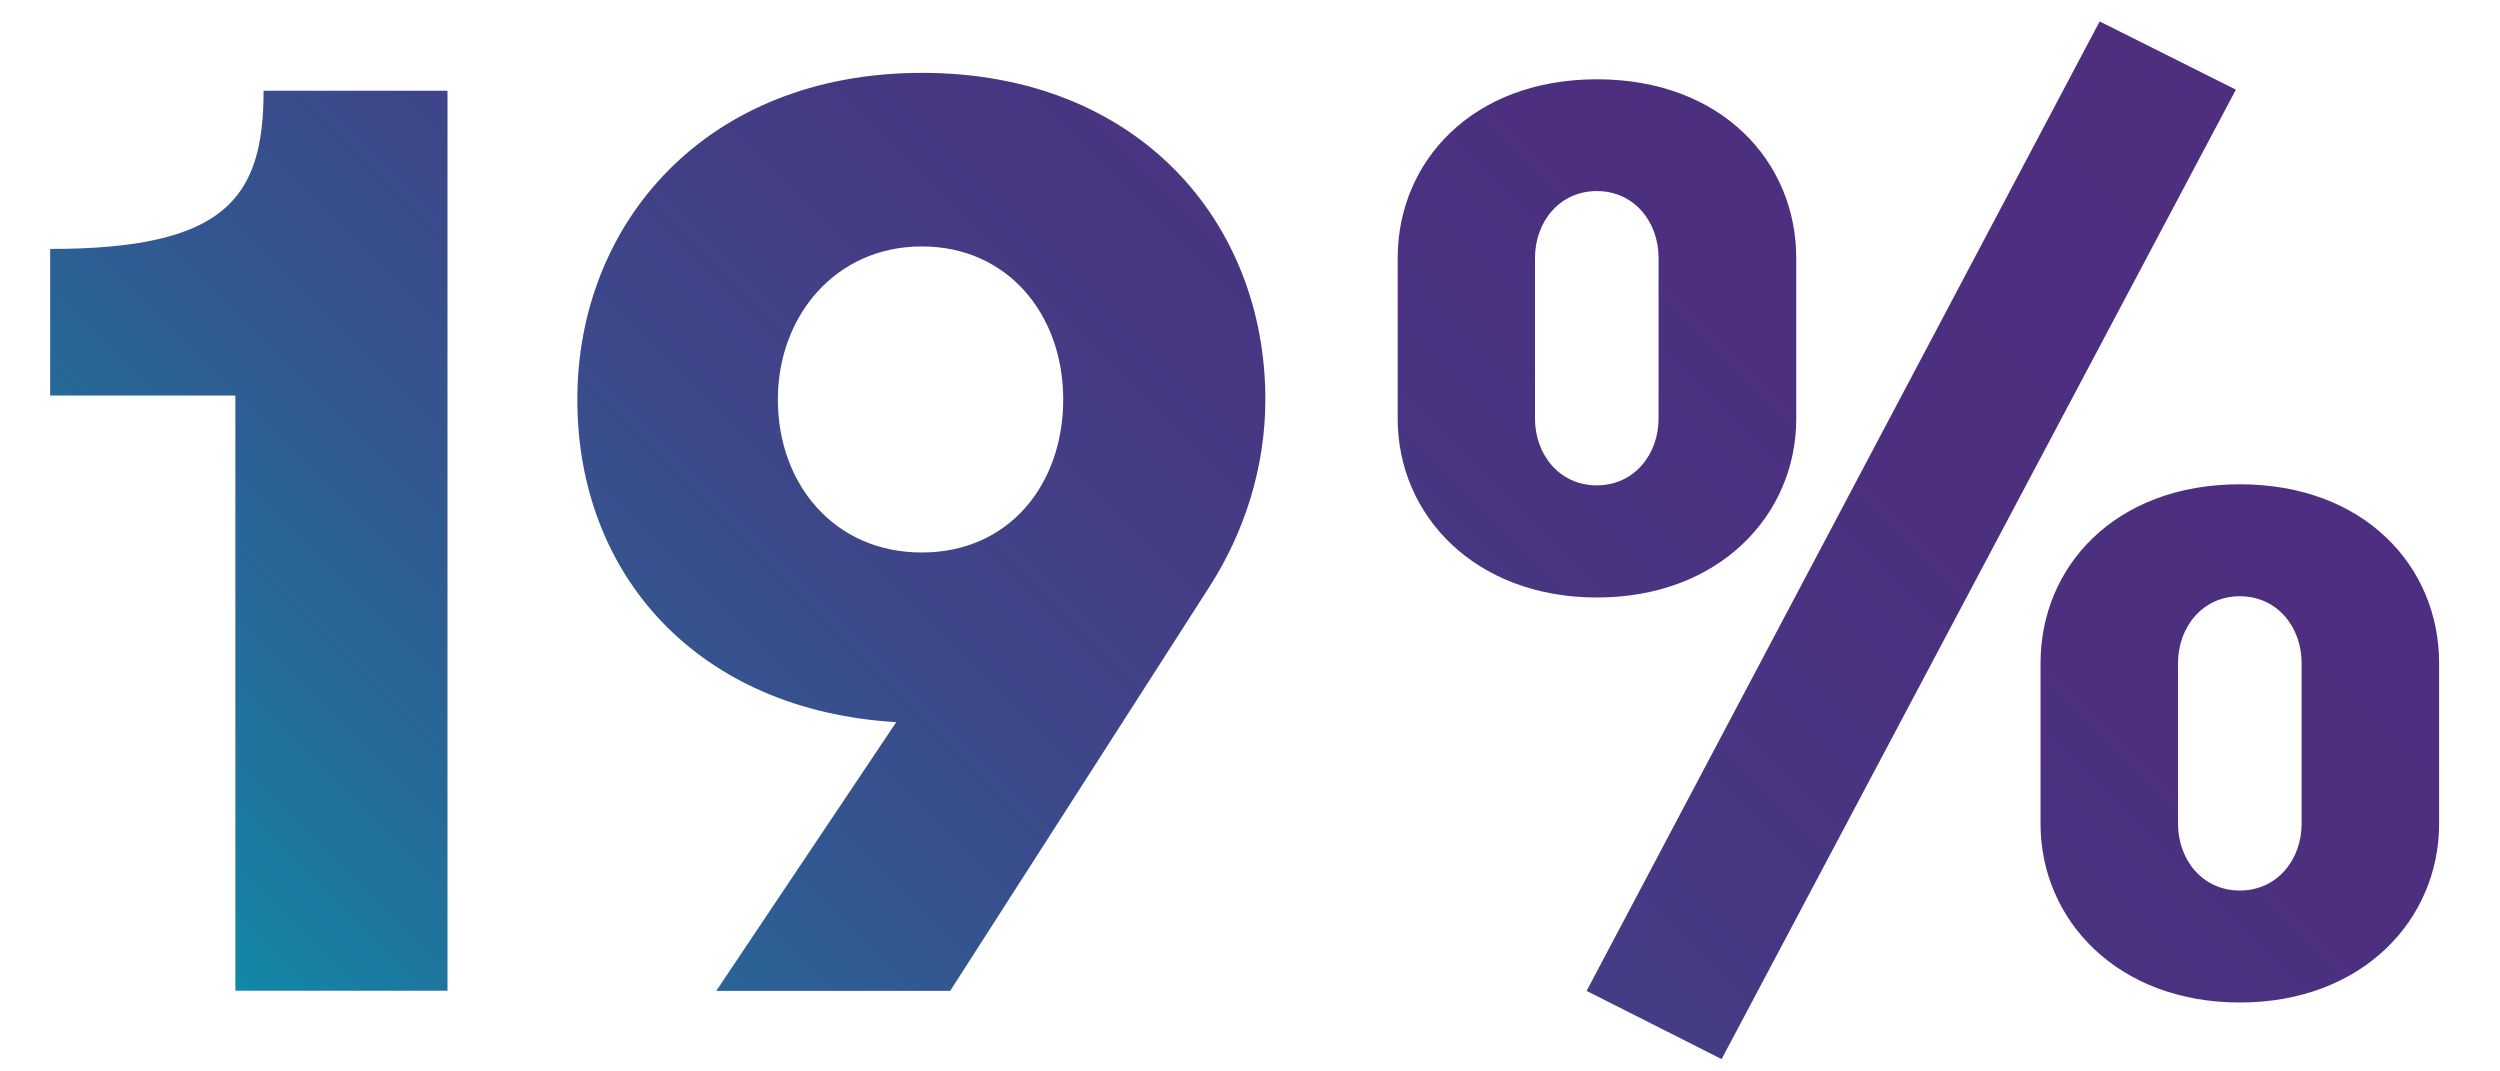
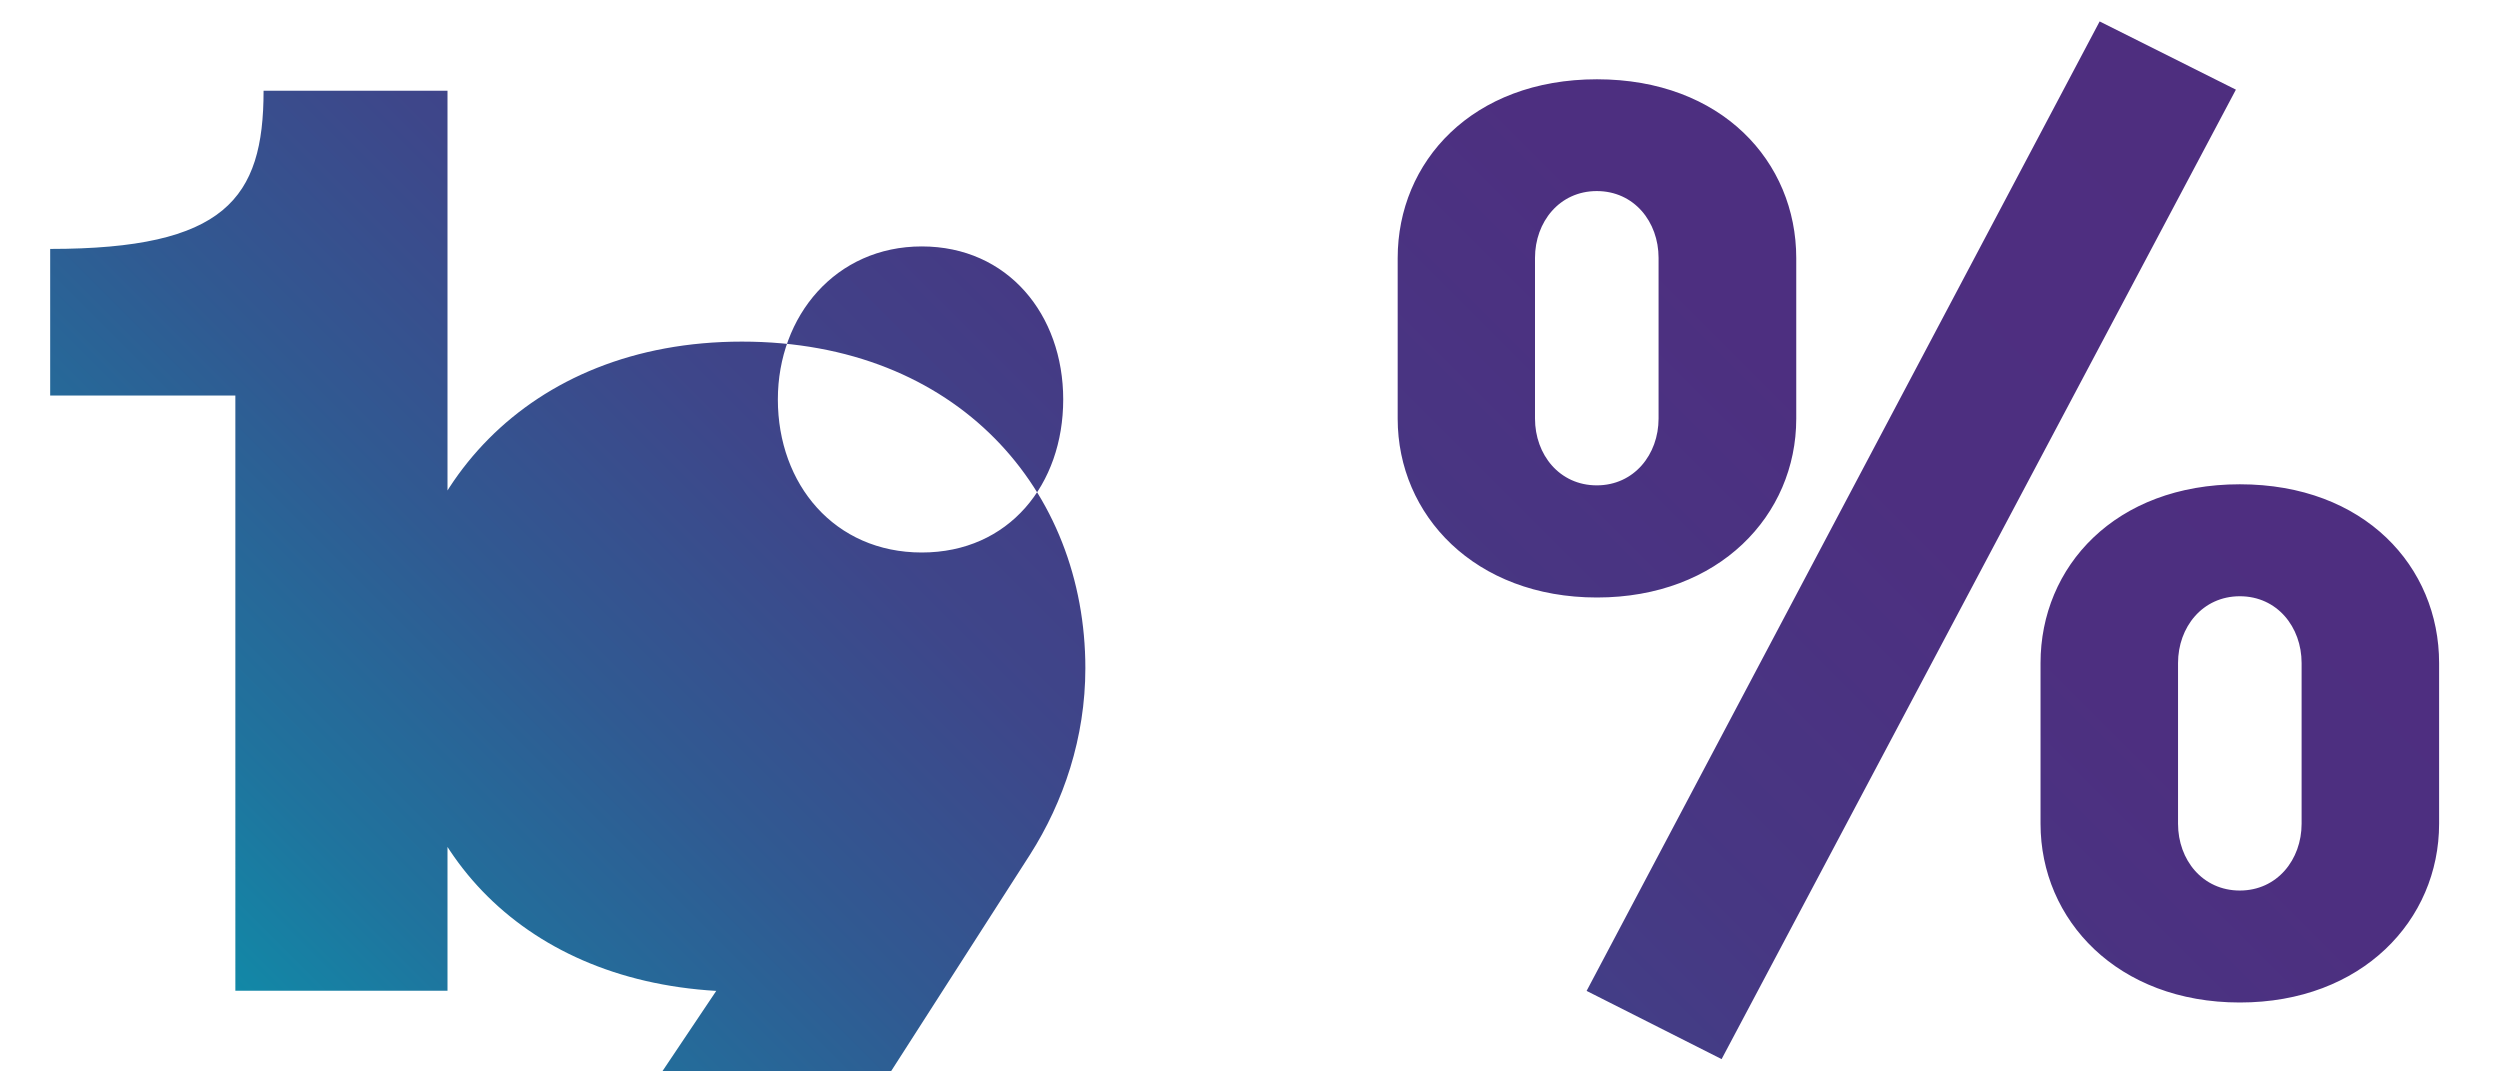
<svg xmlns="http://www.w3.org/2000/svg" version="1.1" viewBox="0 0 140 60">
  <defs>
    <style>
      .cls-1 {
        fill: url(#linear-gradient);
      }
    </style>
    <linearGradient id="linear-gradient" x1="-882.43" y1="568.56" x2="-881.43" y2="568.56" gradientTransform="translate(141536.79 -30532.57) rotate(-45) scale(137.93 -137.93)" gradientUnits="userSpaceOnUse">
      <stop offset="0" stop-color="#00a4b3" />
      <stop offset=".04" stop-color="#0a94ac" />
      <stop offset=".15" stop-color="#1f749e" />
      <stop offset=".27" stop-color="#305a92" />
      <stop offset=".39" stop-color="#3e468a" />
      <stop offset=".54" stop-color="#473783" />
      <stop offset=".71" stop-color="#4d2f80" />
      <stop offset="1" stop-color="#4f2d7f" />
    </linearGradient>
  </defs>
  <g>
    <g id="Layer_1">
-       <path class="cls-1" d="M2.81,13.94c9.79,0,11.95-2.81,11.95-8.86h10.3v50.4h-11.88V22.15H2.81v-8.21ZM40.11,55.49l10.08-15.05c-11.09-.65-17.86-8.21-17.86-18.07s7.2-18.29,19.3-18.29,19.23,8.35,19.23,18.29c0,3.89-1.22,7.49-3.1,10.44l-14.55,22.68h-13.11ZM43.56,22.37c0,4.75,3.17,8.57,8.06,8.57s7.92-3.82,7.92-8.57-3.1-8.57-7.92-8.57-8.06,3.89-8.06,8.57ZM78.27,23.45v-9c0-5.4,4.18-10.01,11.16-10.01s11.16,4.61,11.16,10.01v9c0,5.4-4.32,10.01-11.16,10.01s-11.16-4.61-11.16-10.01ZM92.88,14.44c0-2.02-1.37-3.74-3.46-3.74s-3.46,1.73-3.46,3.74v9c0,2.02,1.37,3.74,3.46,3.74s3.46-1.73,3.46-3.74v-9ZM117.58,1.2l7.63,3.82-28.8,54.29-7.56-3.82L117.58,1.2ZM136.59,46.13c0,5.4-4.32,10.01-11.16,10.01s-11.16-4.61-11.16-10.01v-9c0-5.4,4.18-10.01,11.16-10.01s11.16,4.61,11.16,10.01v9ZM125.43,49.87c2.09,0,3.46-1.73,3.46-3.74v-9c0-2.02-1.37-3.74-3.46-3.74s-3.46,1.73-3.46,3.74v9c0,2.02,1.37,3.74,3.46,3.74Z" />
+       <path class="cls-1" d="M2.81,13.94c9.79,0,11.95-2.81,11.95-8.86h10.3v50.4h-11.88V22.15H2.81v-8.21ZM40.11,55.49c-11.09-.65-17.86-8.21-17.86-18.07s7.2-18.29,19.3-18.29,19.23,8.35,19.23,18.29c0,3.89-1.22,7.49-3.1,10.44l-14.55,22.68h-13.11ZM43.56,22.37c0,4.75,3.17,8.57,8.06,8.57s7.92-3.82,7.92-8.57-3.1-8.57-7.92-8.57-8.06,3.89-8.06,8.57ZM78.27,23.45v-9c0-5.4,4.18-10.01,11.16-10.01s11.16,4.61,11.16,10.01v9c0,5.4-4.32,10.01-11.16,10.01s-11.16-4.61-11.16-10.01ZM92.88,14.44c0-2.02-1.37-3.74-3.46-3.74s-3.46,1.73-3.46,3.74v9c0,2.02,1.37,3.74,3.46,3.74s3.46-1.73,3.46-3.74v-9ZM117.58,1.2l7.63,3.82-28.8,54.29-7.56-3.82L117.58,1.2ZM136.59,46.13c0,5.4-4.32,10.01-11.16,10.01s-11.16-4.61-11.16-10.01v-9c0-5.4,4.18-10.01,11.16-10.01s11.16,4.61,11.16,10.01v9ZM125.43,49.87c2.09,0,3.46-1.73,3.46-3.74v-9c0-2.02-1.37-3.74-3.46-3.74s-3.46,1.73-3.46,3.74v9c0,2.02,1.37,3.74,3.46,3.74Z" />
    </g>
  </g>
</svg>